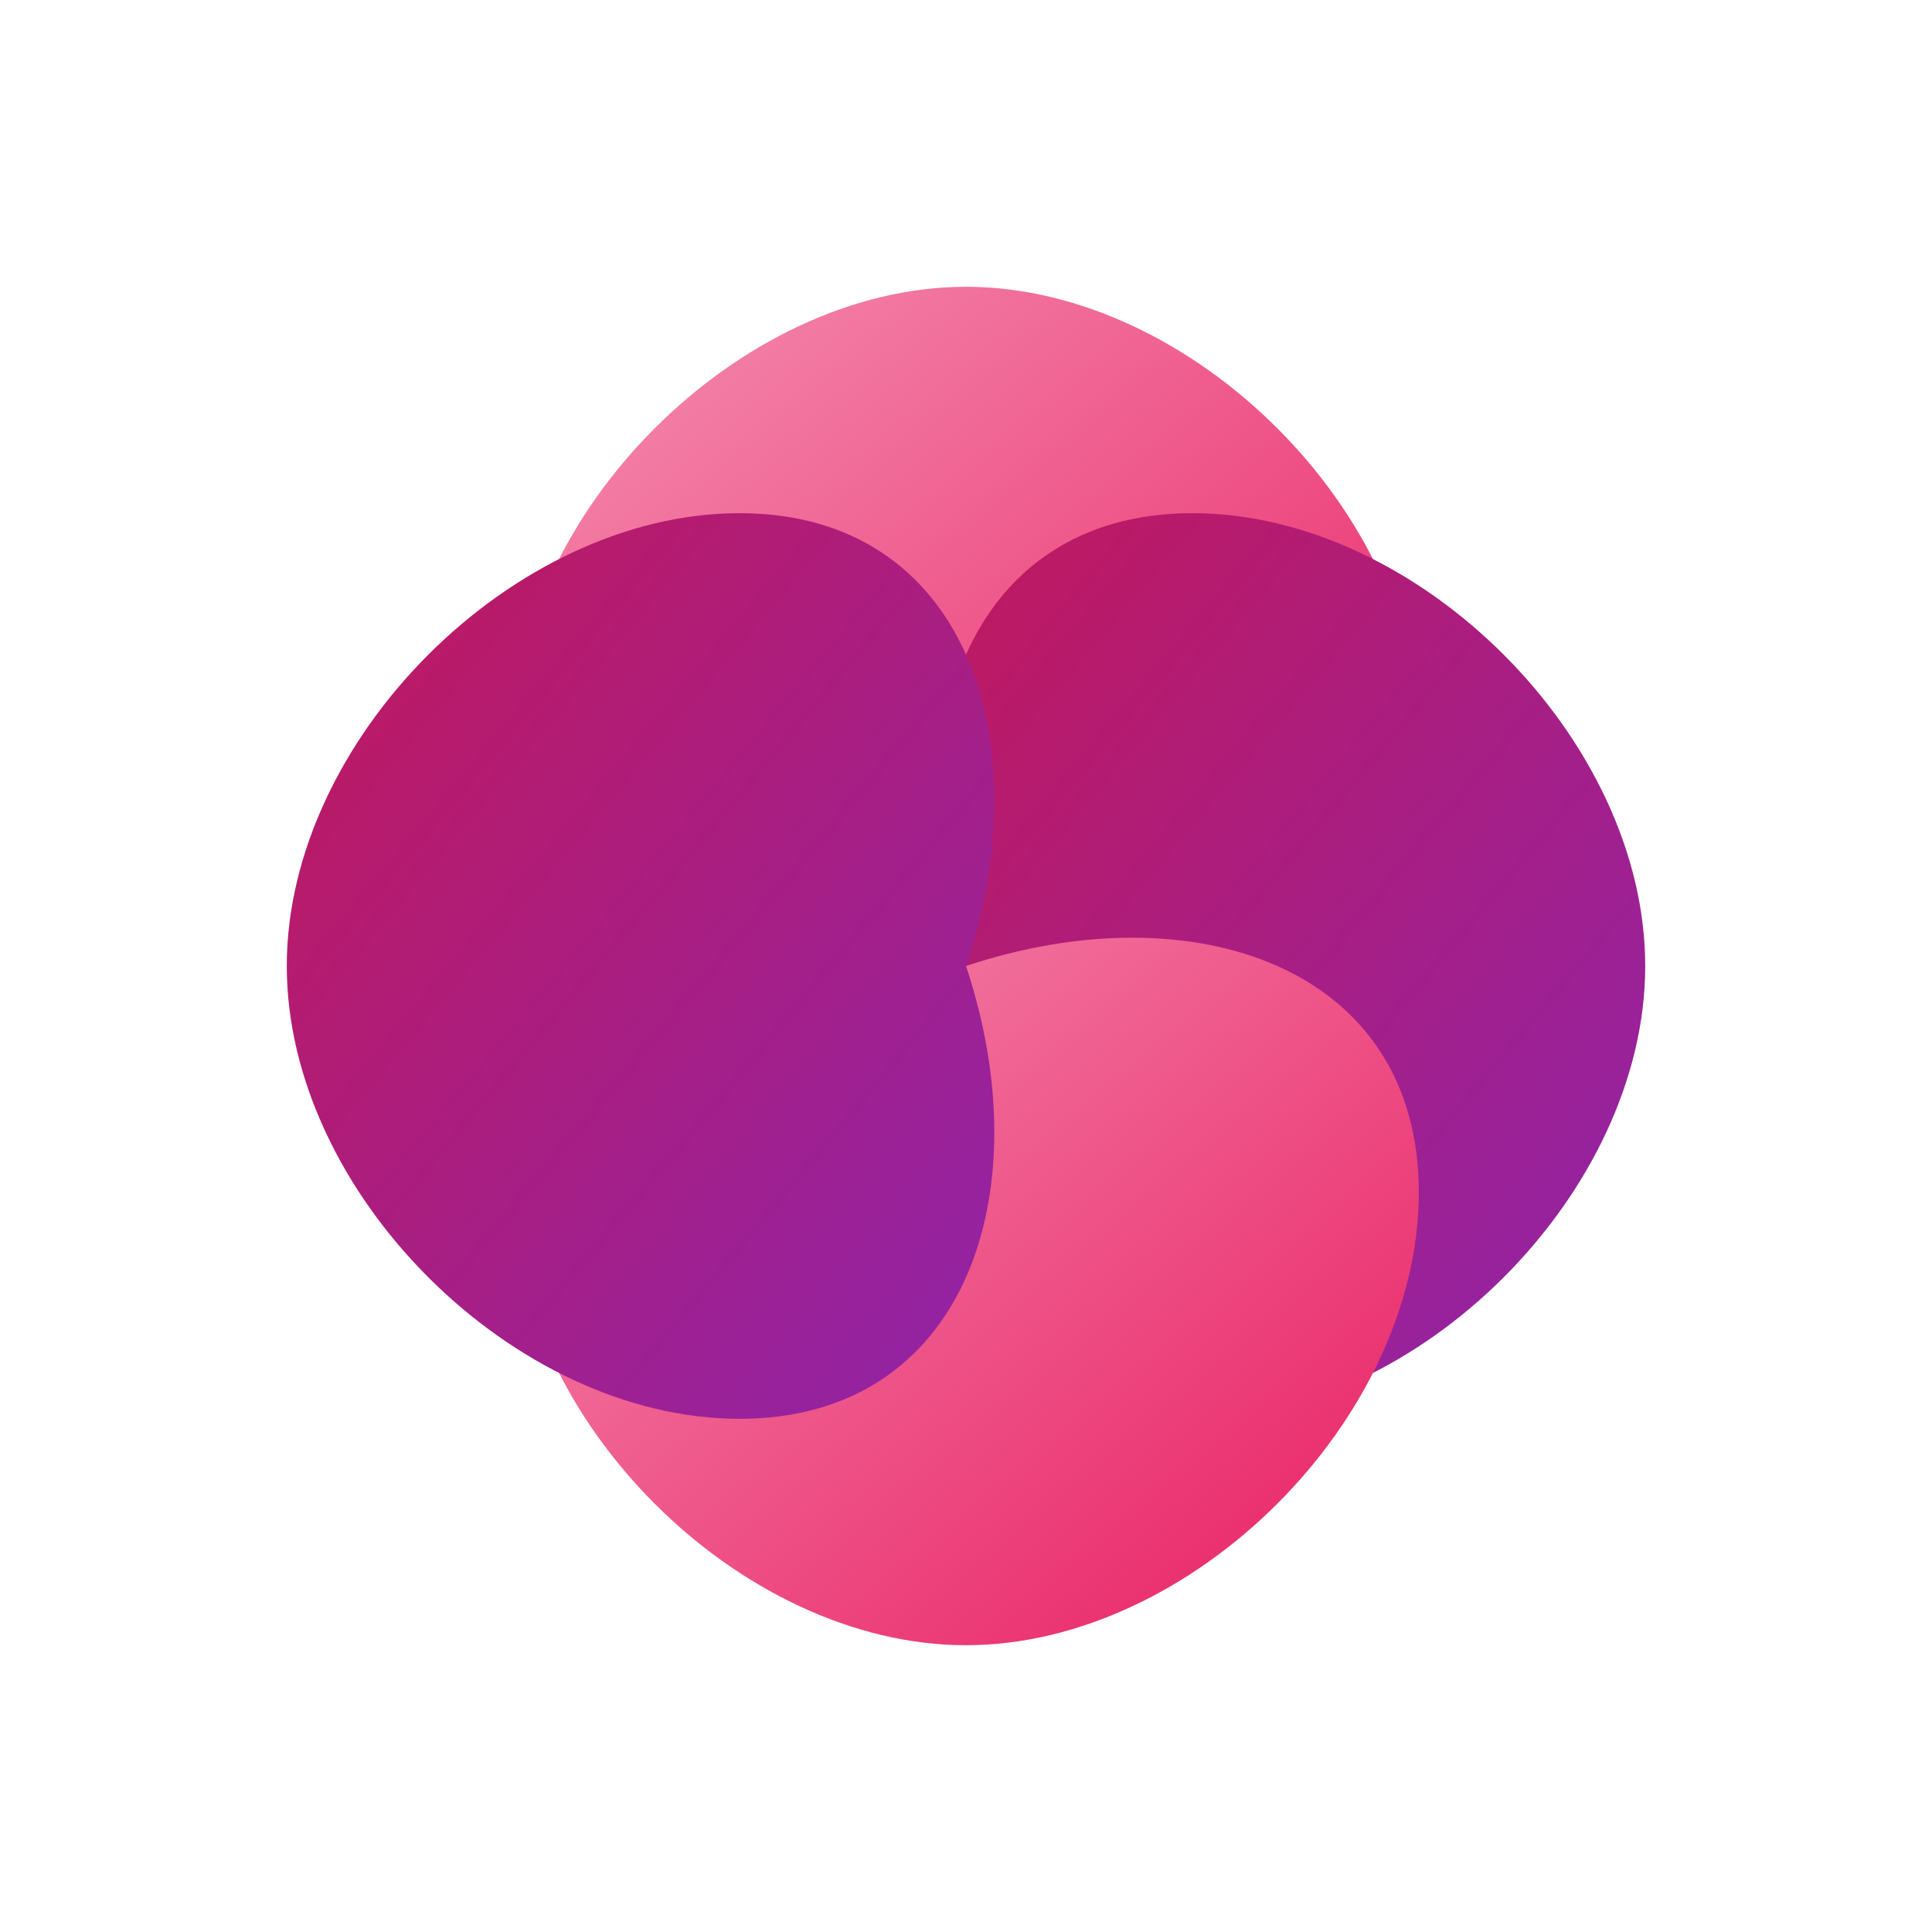
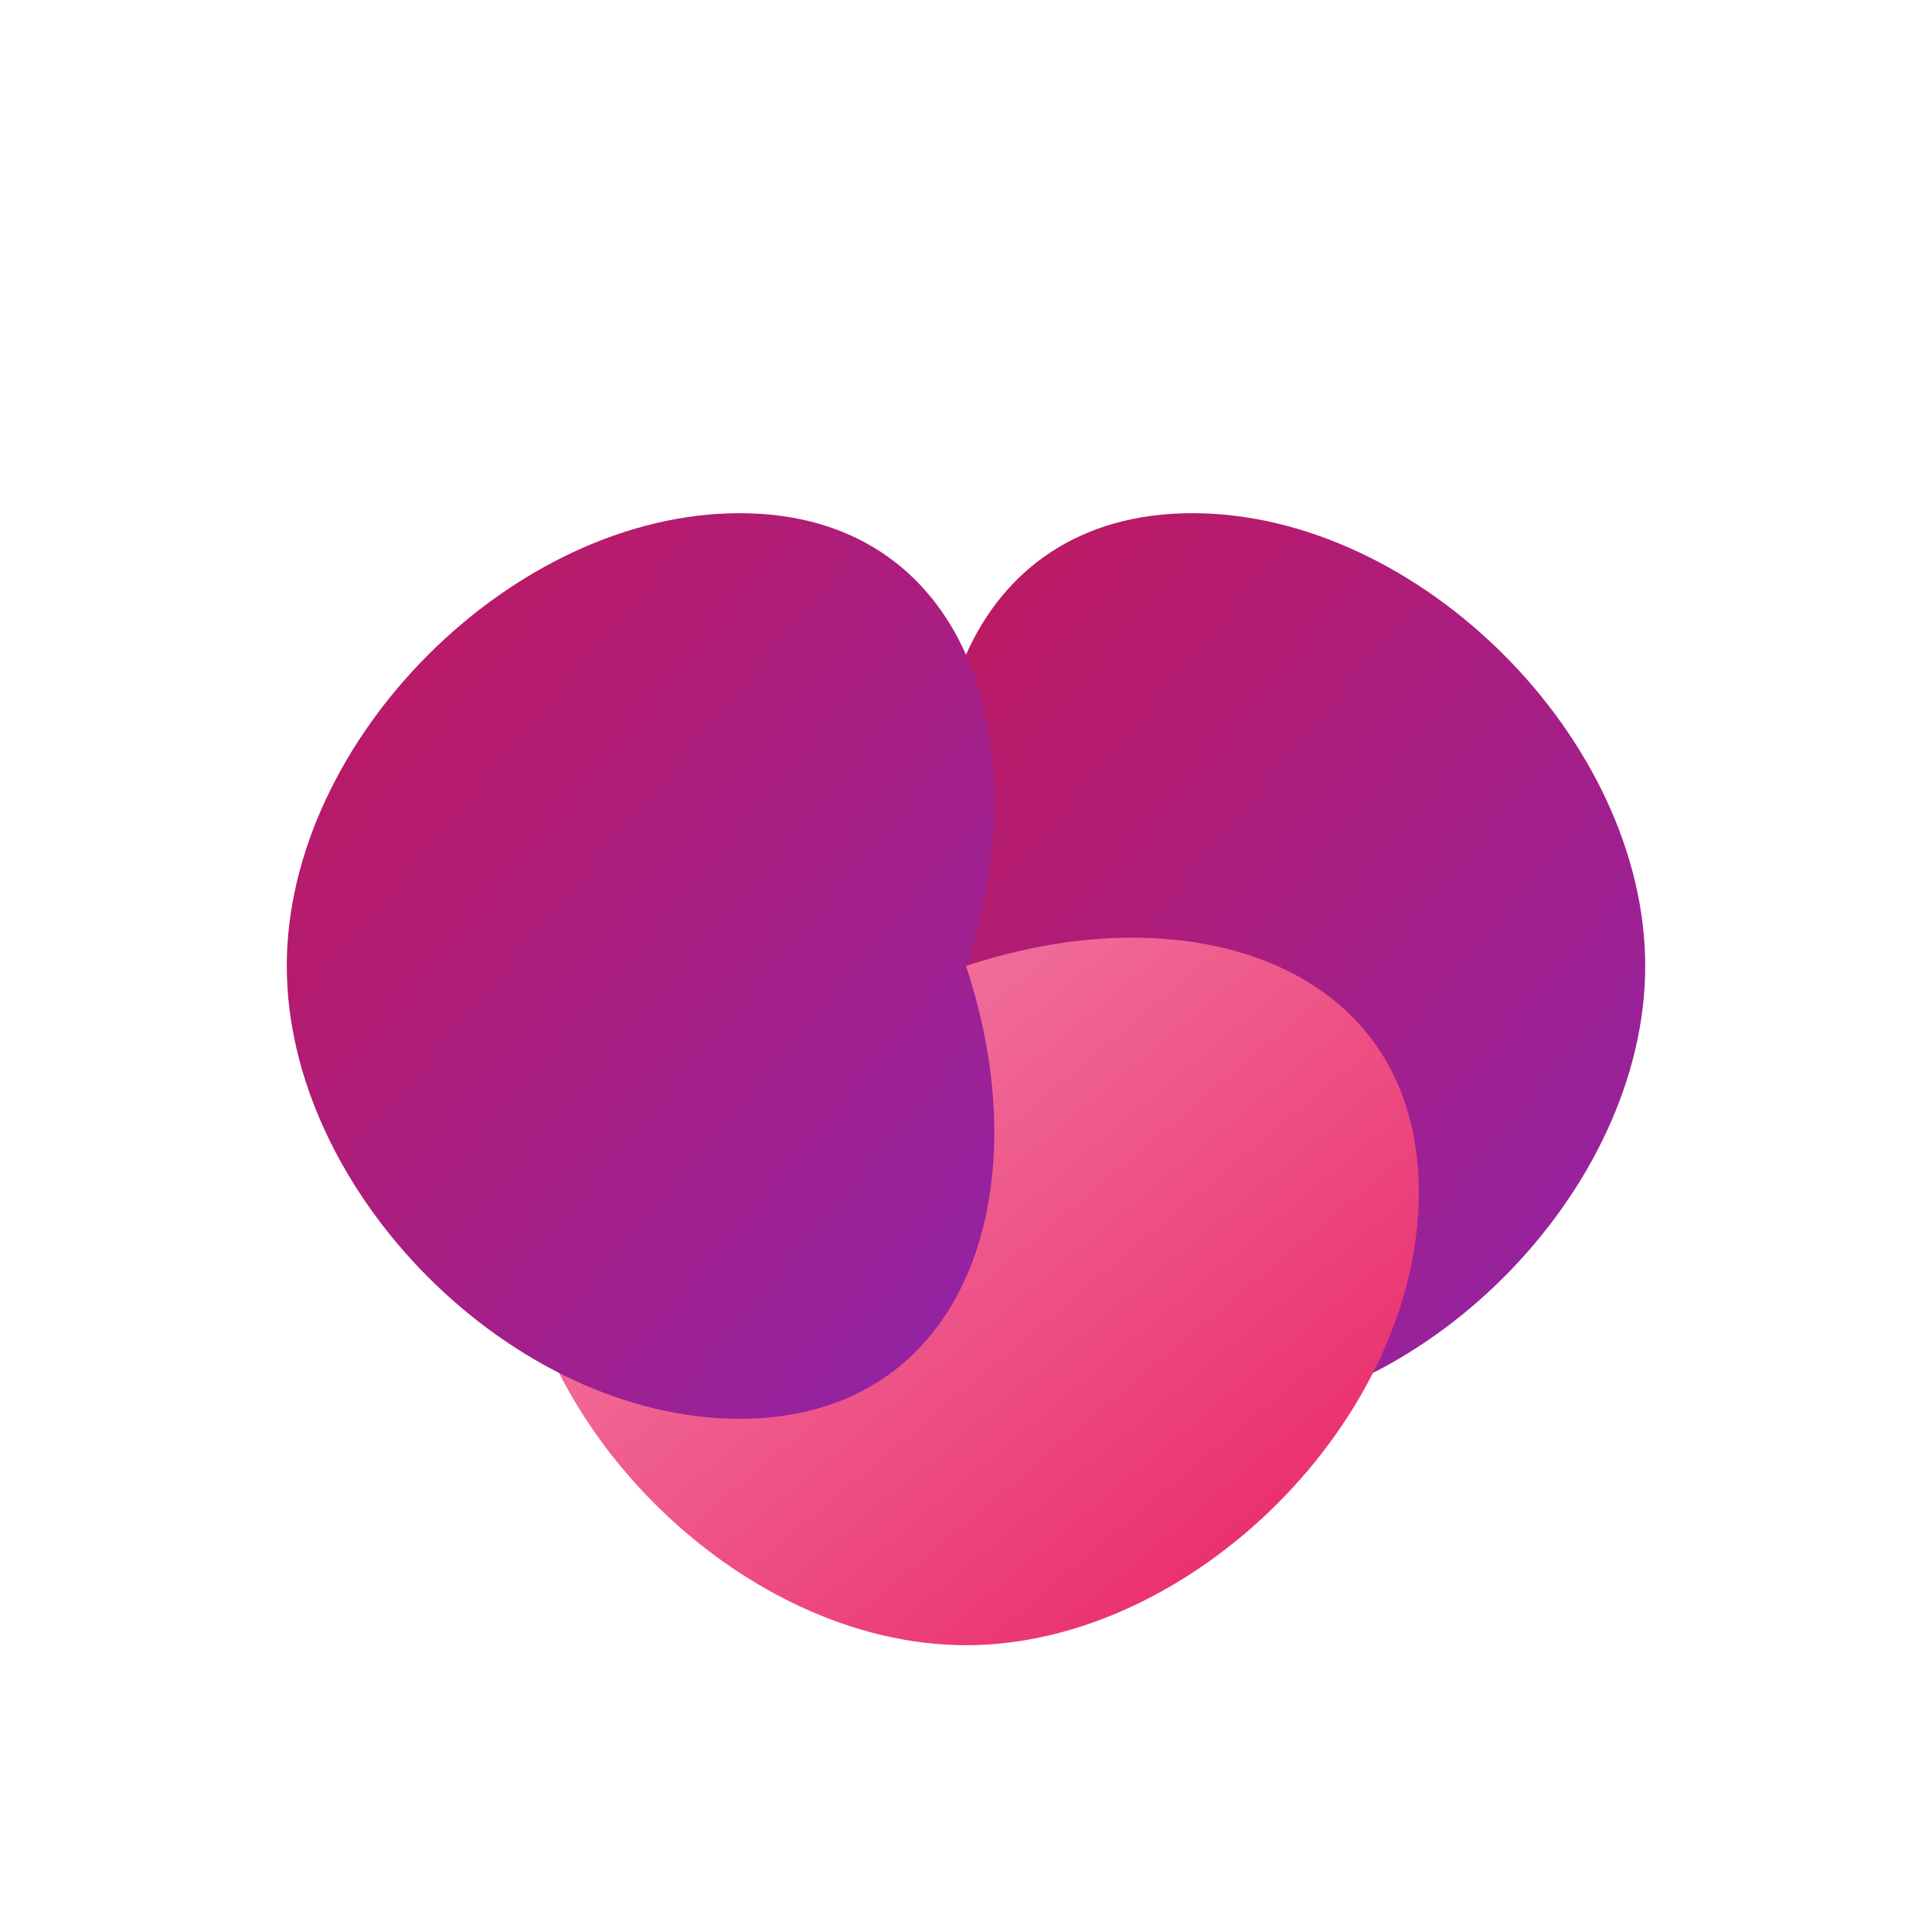
<svg xmlns="http://www.w3.org/2000/svg" width="256" height="256" viewBox="0 0 256 256" role="img" aria-label="Hana-me logo">
  <defs>
    <linearGradient id="petal" x1="0%" y1="0%" x2="100%" y2="100%">
      <stop offset="0%" stop-color="#F48FB1" />
      <stop offset="100%" stop-color="#E91E63" />
    </linearGradient>
    <linearGradient id="petalDark" x1="0%" y1="0%" x2="100%" y2="100%">
      <stop offset="0%" stop-color="#C2185B" />
      <stop offset="100%" stop-color="#8E24AA" />
    </linearGradient>
    <filter id="s" x="-20%" y="-20%" width="140%" height="140%">
      <feDropShadow dx="0" dy="4" stdDeviation="6" flood-color="#000" flood-opacity="0.15" />
    </filter>
  </defs>
  <g filter="url(#s)">
    <circle cx="128" cy="128" r="18" fill="#FFFFFF" />
    <g transform="translate(128 128)">
-       <path d="M0 -90 C 30 -90, 60 -60, 60 -30 C 60 0, 30 10, 0 0 C -30 10, -60 0, -60 -30 C -60 -60, -30 -90, 0 -90 Z" fill="url(#petal)" />
      <path d="M90 0 C 90 30, 60 60, 30 60 C 0 60, -10 30, 0 0 C -10 -30, 0 -60, 30 -60 C 60 -60, 90 -30, 90 0 Z" fill="url(#petalDark)" />
      <path d="M0 90 C -30 90, -60 60, -60 30 C -60 0, -30 -10, 0 0 C 30 -10, 60 0, 60 30 C 60 60, 30 90, 0 90 Z" fill="url(#petal)" />
      <path d="M-90 0 C -90 -30, -60 -60, -30 -60 C 0 -60, 10 -30, 0 0 C 10 30, 0 60, -30 60 C -60 60, -90 30, -90 0 Z" fill="url(#petalDark)" />
    </g>
  </g>
</svg>